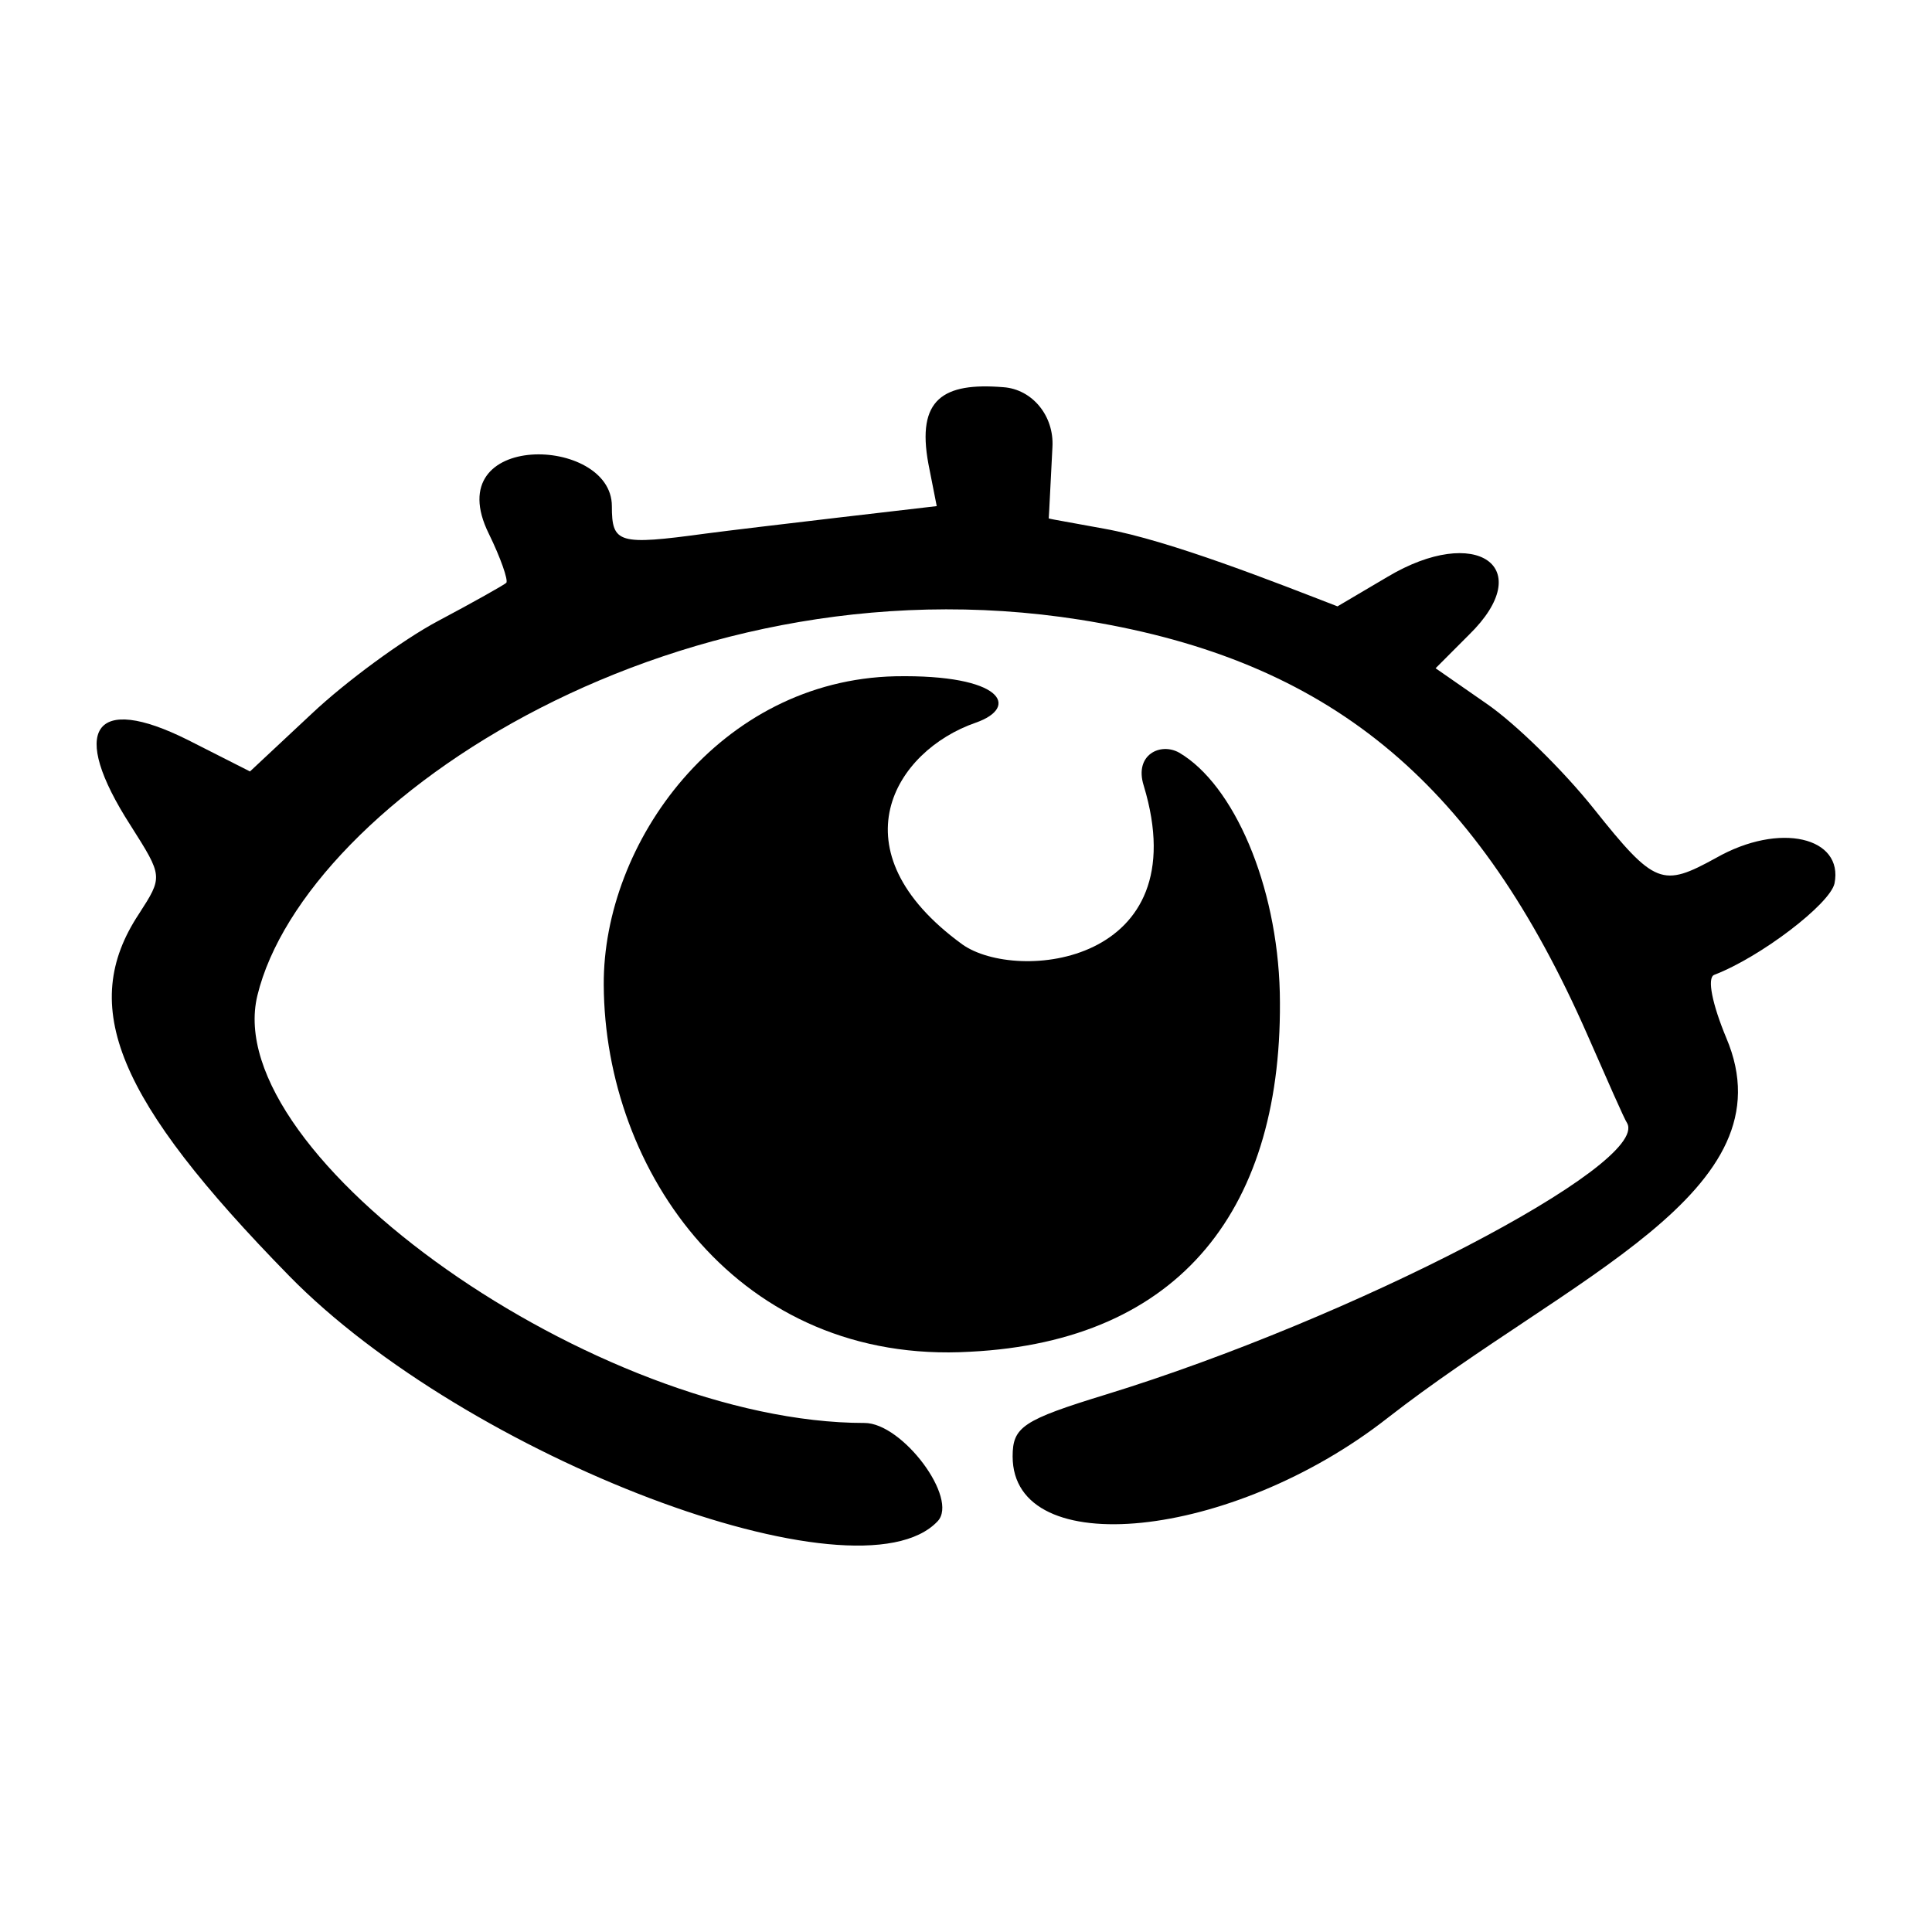
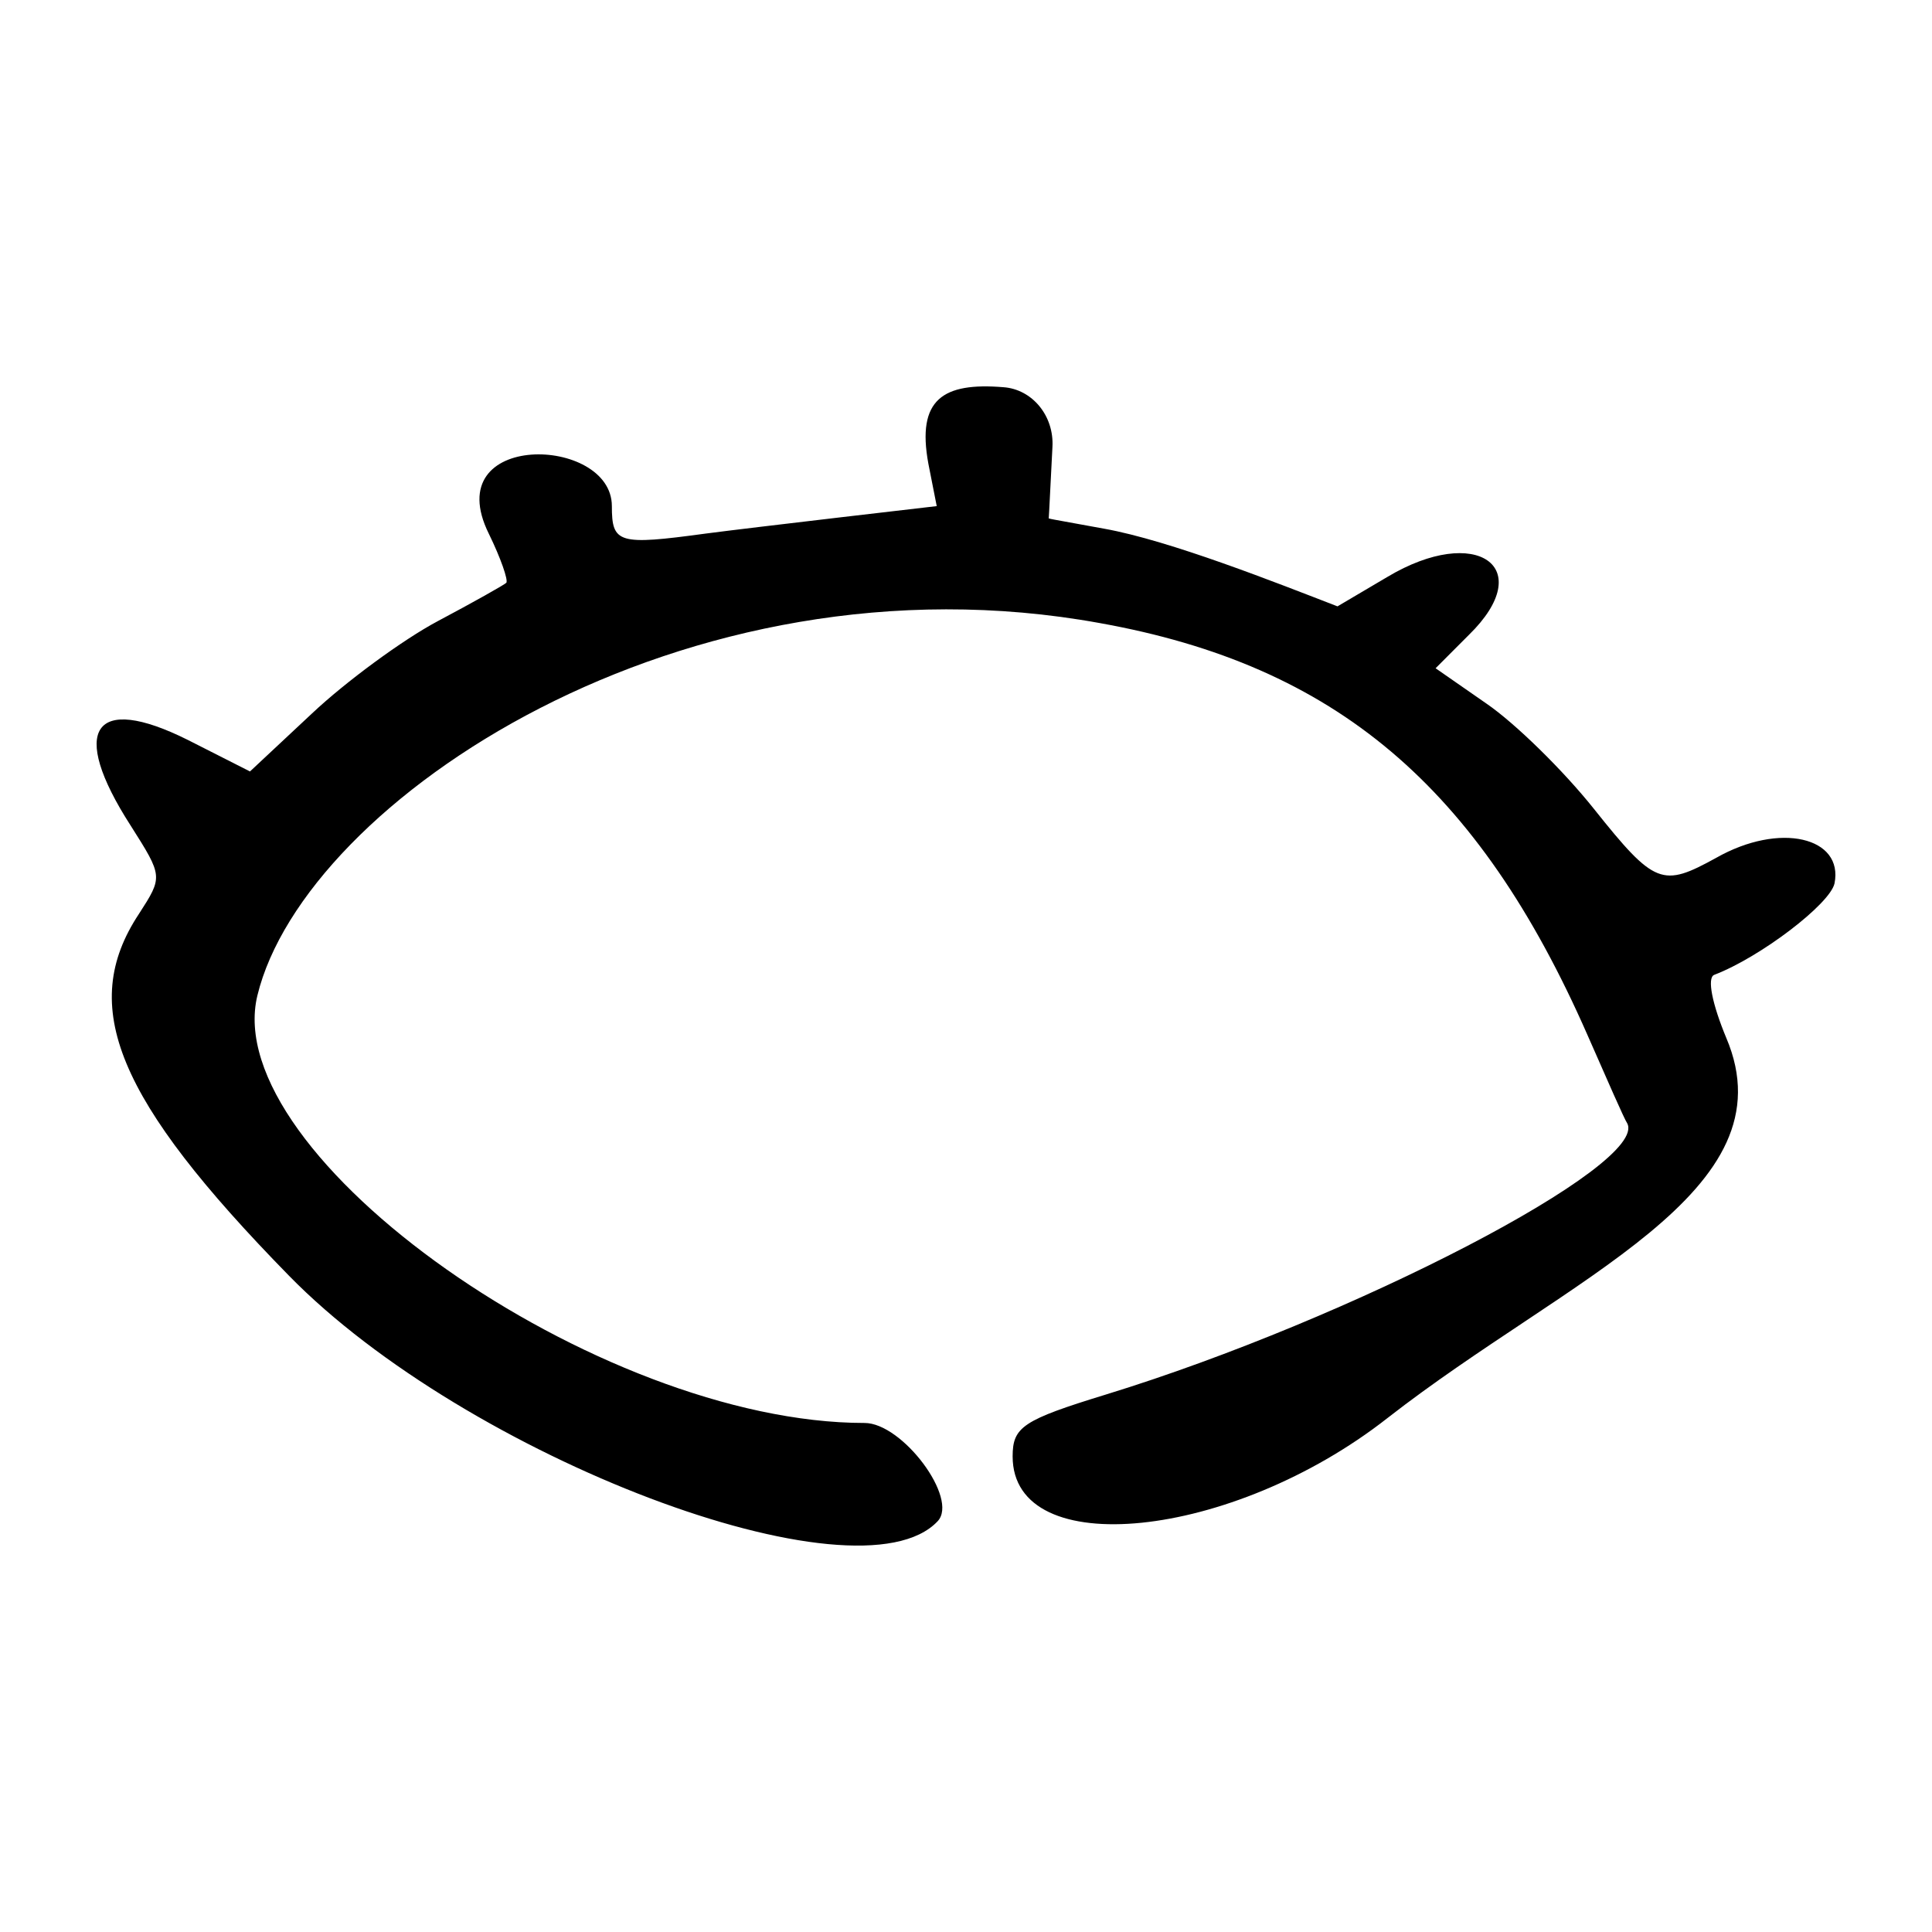
<svg xmlns="http://www.w3.org/2000/svg" width="80" height="80" viewBox="0 0 80 80" fill="none">
  <path d="M71.057 35.525C68.835 36.745 68.528 36.664 65.998 33.49C64.734 31.903 62.741 29.95 61.553 29.136L59.445 27.671L60.825 26.288C63.699 23.48 61.131 21.689 57.452 23.887L55.383 25.108C52.853 24.131 48.446 22.381 45.725 21.893C43.272 21.445 43.425 21.486 43.425 21.445C43.425 21.486 43.425 21.608 43.579 18.515C43.655 17.213 42.736 16.115 41.547 16.033C39.056 15.83 37.945 16.521 38.443 19.207L38.788 20.957C38.788 20.957 31.047 21.852 29.207 22.096C25.604 22.585 25.336 22.503 25.336 20.957C25.336 18.027 18.131 17.824 20.239 22.096C20.737 23.114 21.044 24.009 20.967 24.131C20.89 24.212 19.587 24.945 18.131 25.718C16.675 26.491 14.299 28.241 12.919 29.543L10.351 31.944L7.784 30.642C3.874 28.688 2.84 30.194 5.408 34.182C6.749 36.298 6.749 36.298 5.752 37.844C3.223 41.669 4.833 45.535 11.961 52.819C19.319 60.346 35.531 66.491 38.826 62.991C39.708 62.056 37.37 58.922 35.799 58.922C24.761 58.922 9.048 47.854 10.658 41.221C12.613 33.164 28.326 22.666 45.533 25.799C55.306 27.549 61.208 32.554 65.73 42.849C66.535 44.68 67.263 46.349 67.378 46.511C68.298 48.22 55.996 54.609 45.801 57.742C42.352 58.8 41.931 59.085 41.931 60.306C41.931 64.701 51.014 63.765 57.452 58.719C64.964 52.859 74.2 49.36 71.479 42.971C70.904 41.588 70.674 40.489 70.981 40.367C72.897 39.634 75.771 37.437 75.963 36.583C76.346 34.67 73.702 34.019 71.057 35.525Z" fill="black" />
-   <path d="M52.994 41.106C52.884 36.618 51.079 32.491 48.832 31.169C48.059 30.728 46.953 31.249 47.359 32.531C49.606 39.944 42.091 40.706 39.844 39.103C34.504 35.216 37.045 31.089 40.397 29.927C42.239 29.286 41.539 27.923 37.082 28.003C29.789 28.164 24.963 34.895 25 40.786C25.037 48.519 30.599 56.533 40.176 55.972C48.906 55.531 53.178 50.002 52.994 41.106Z" fill="black" />
</svg>